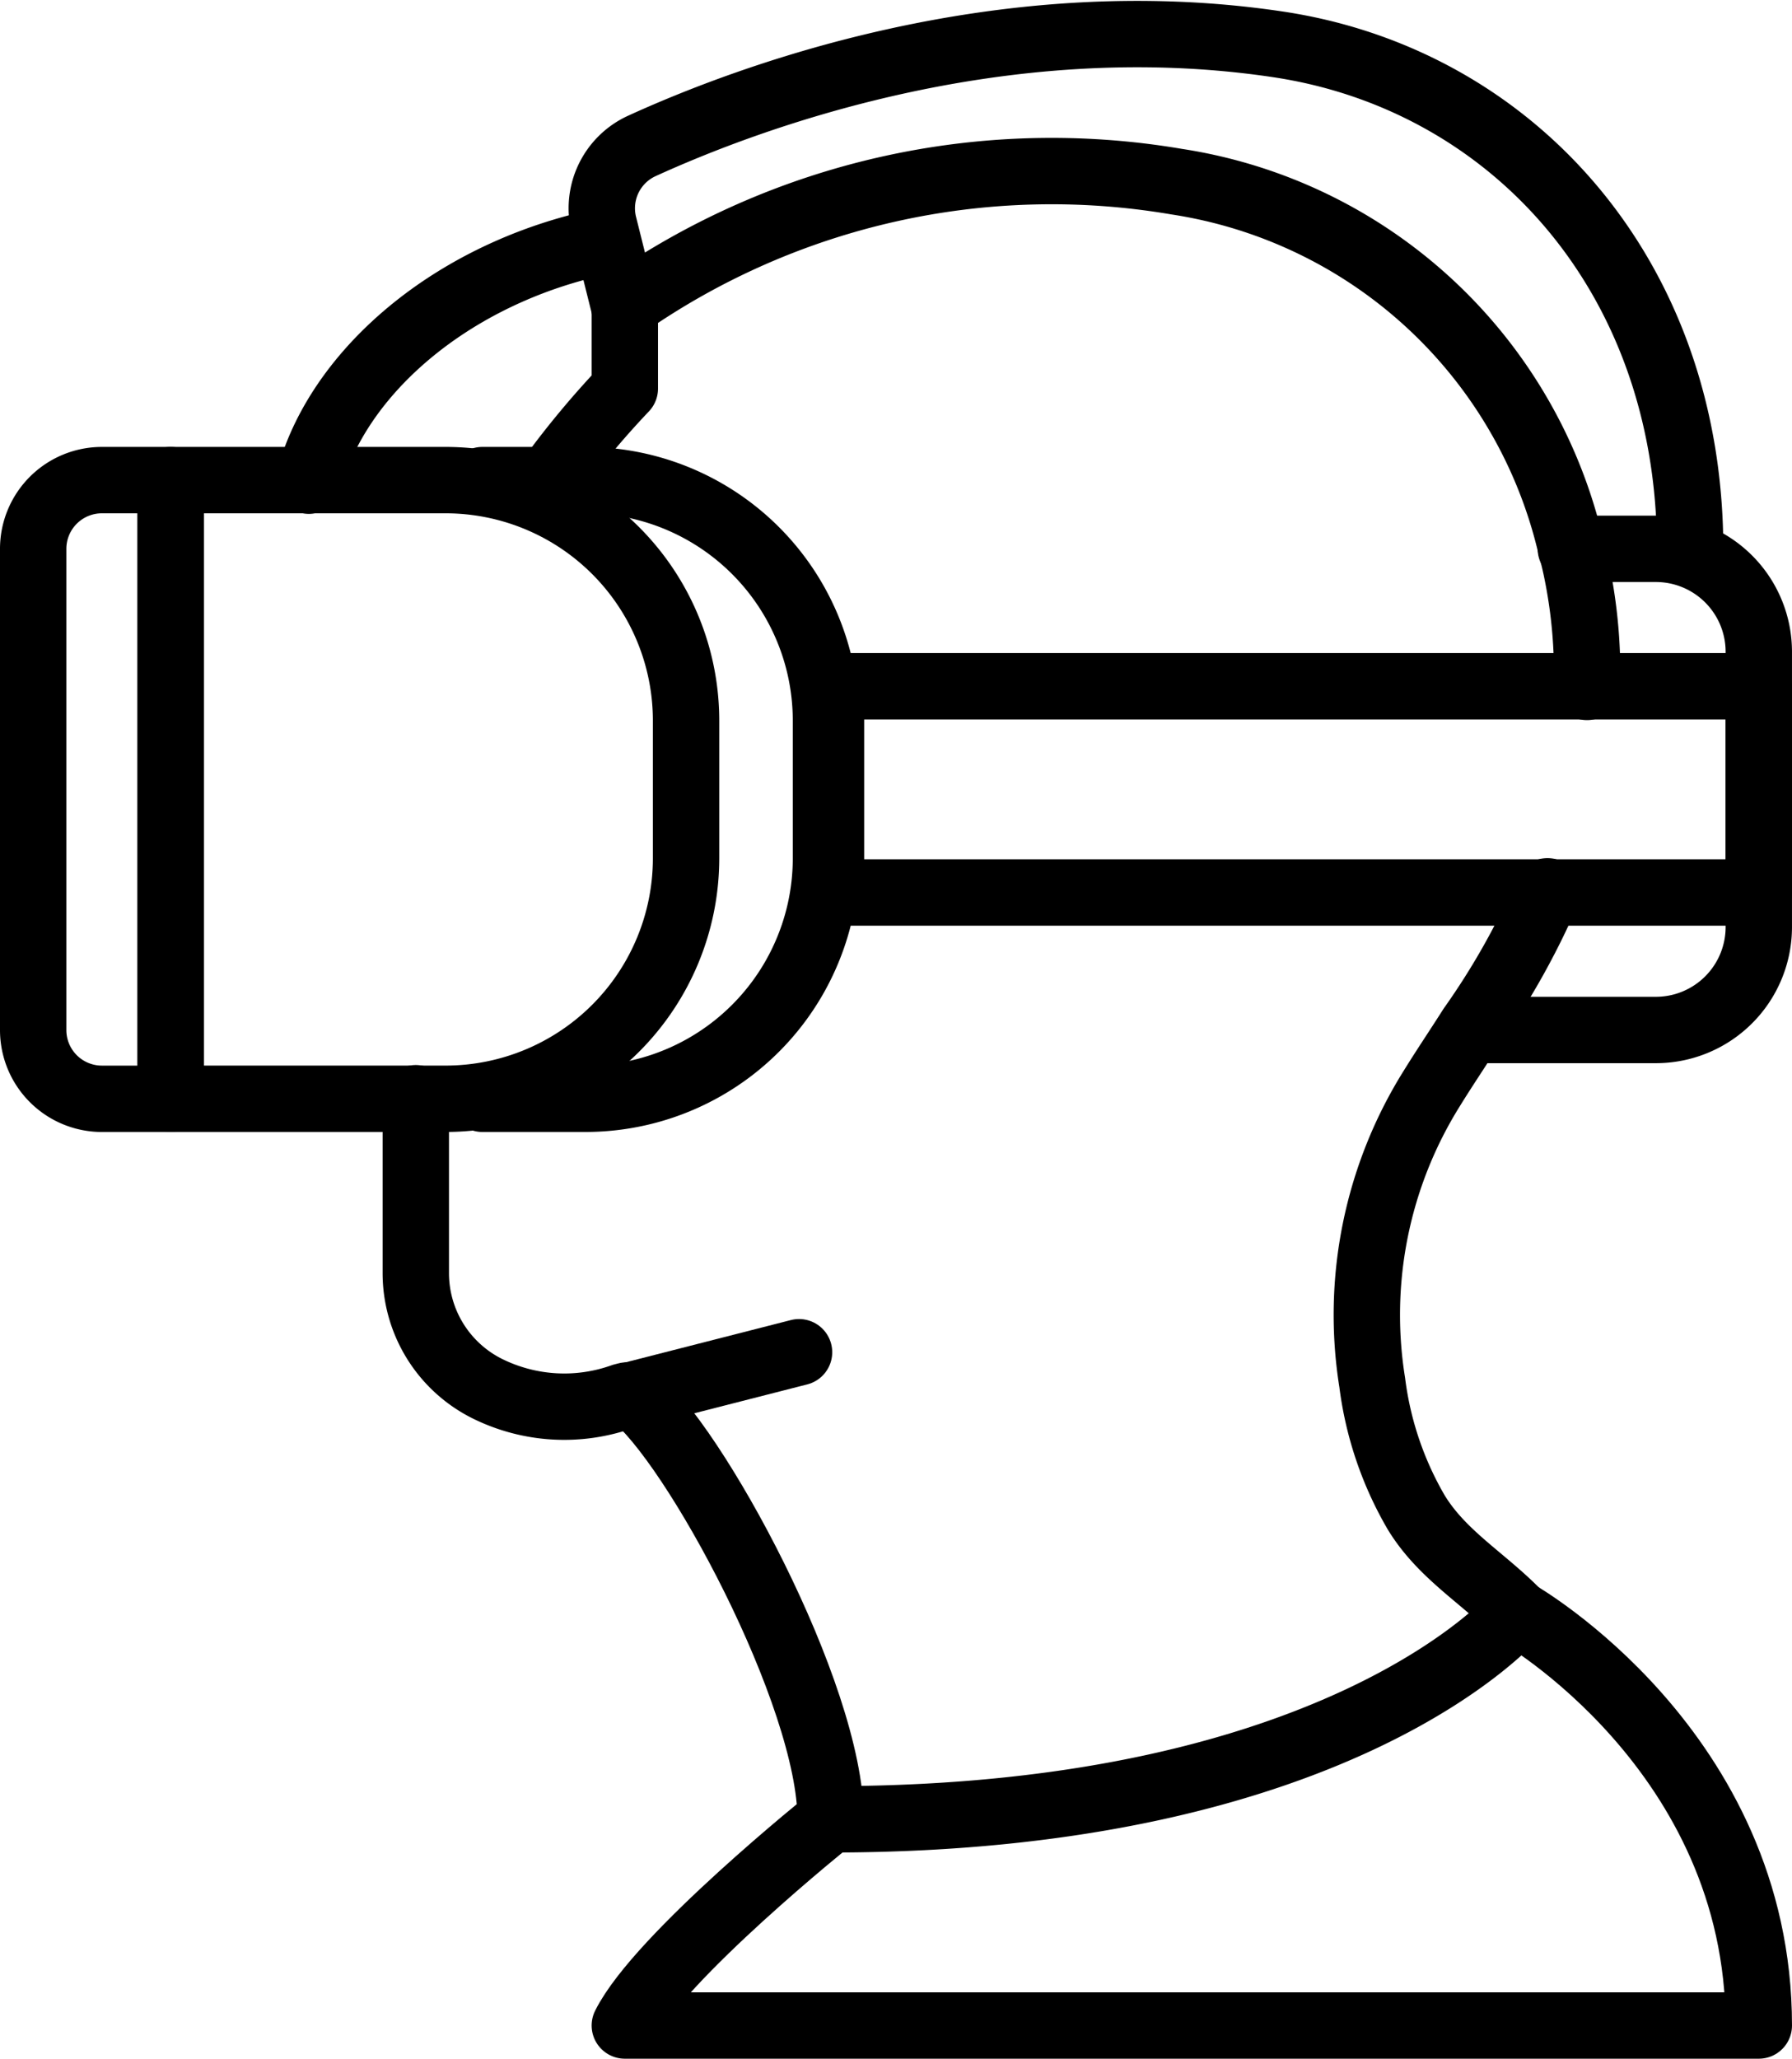
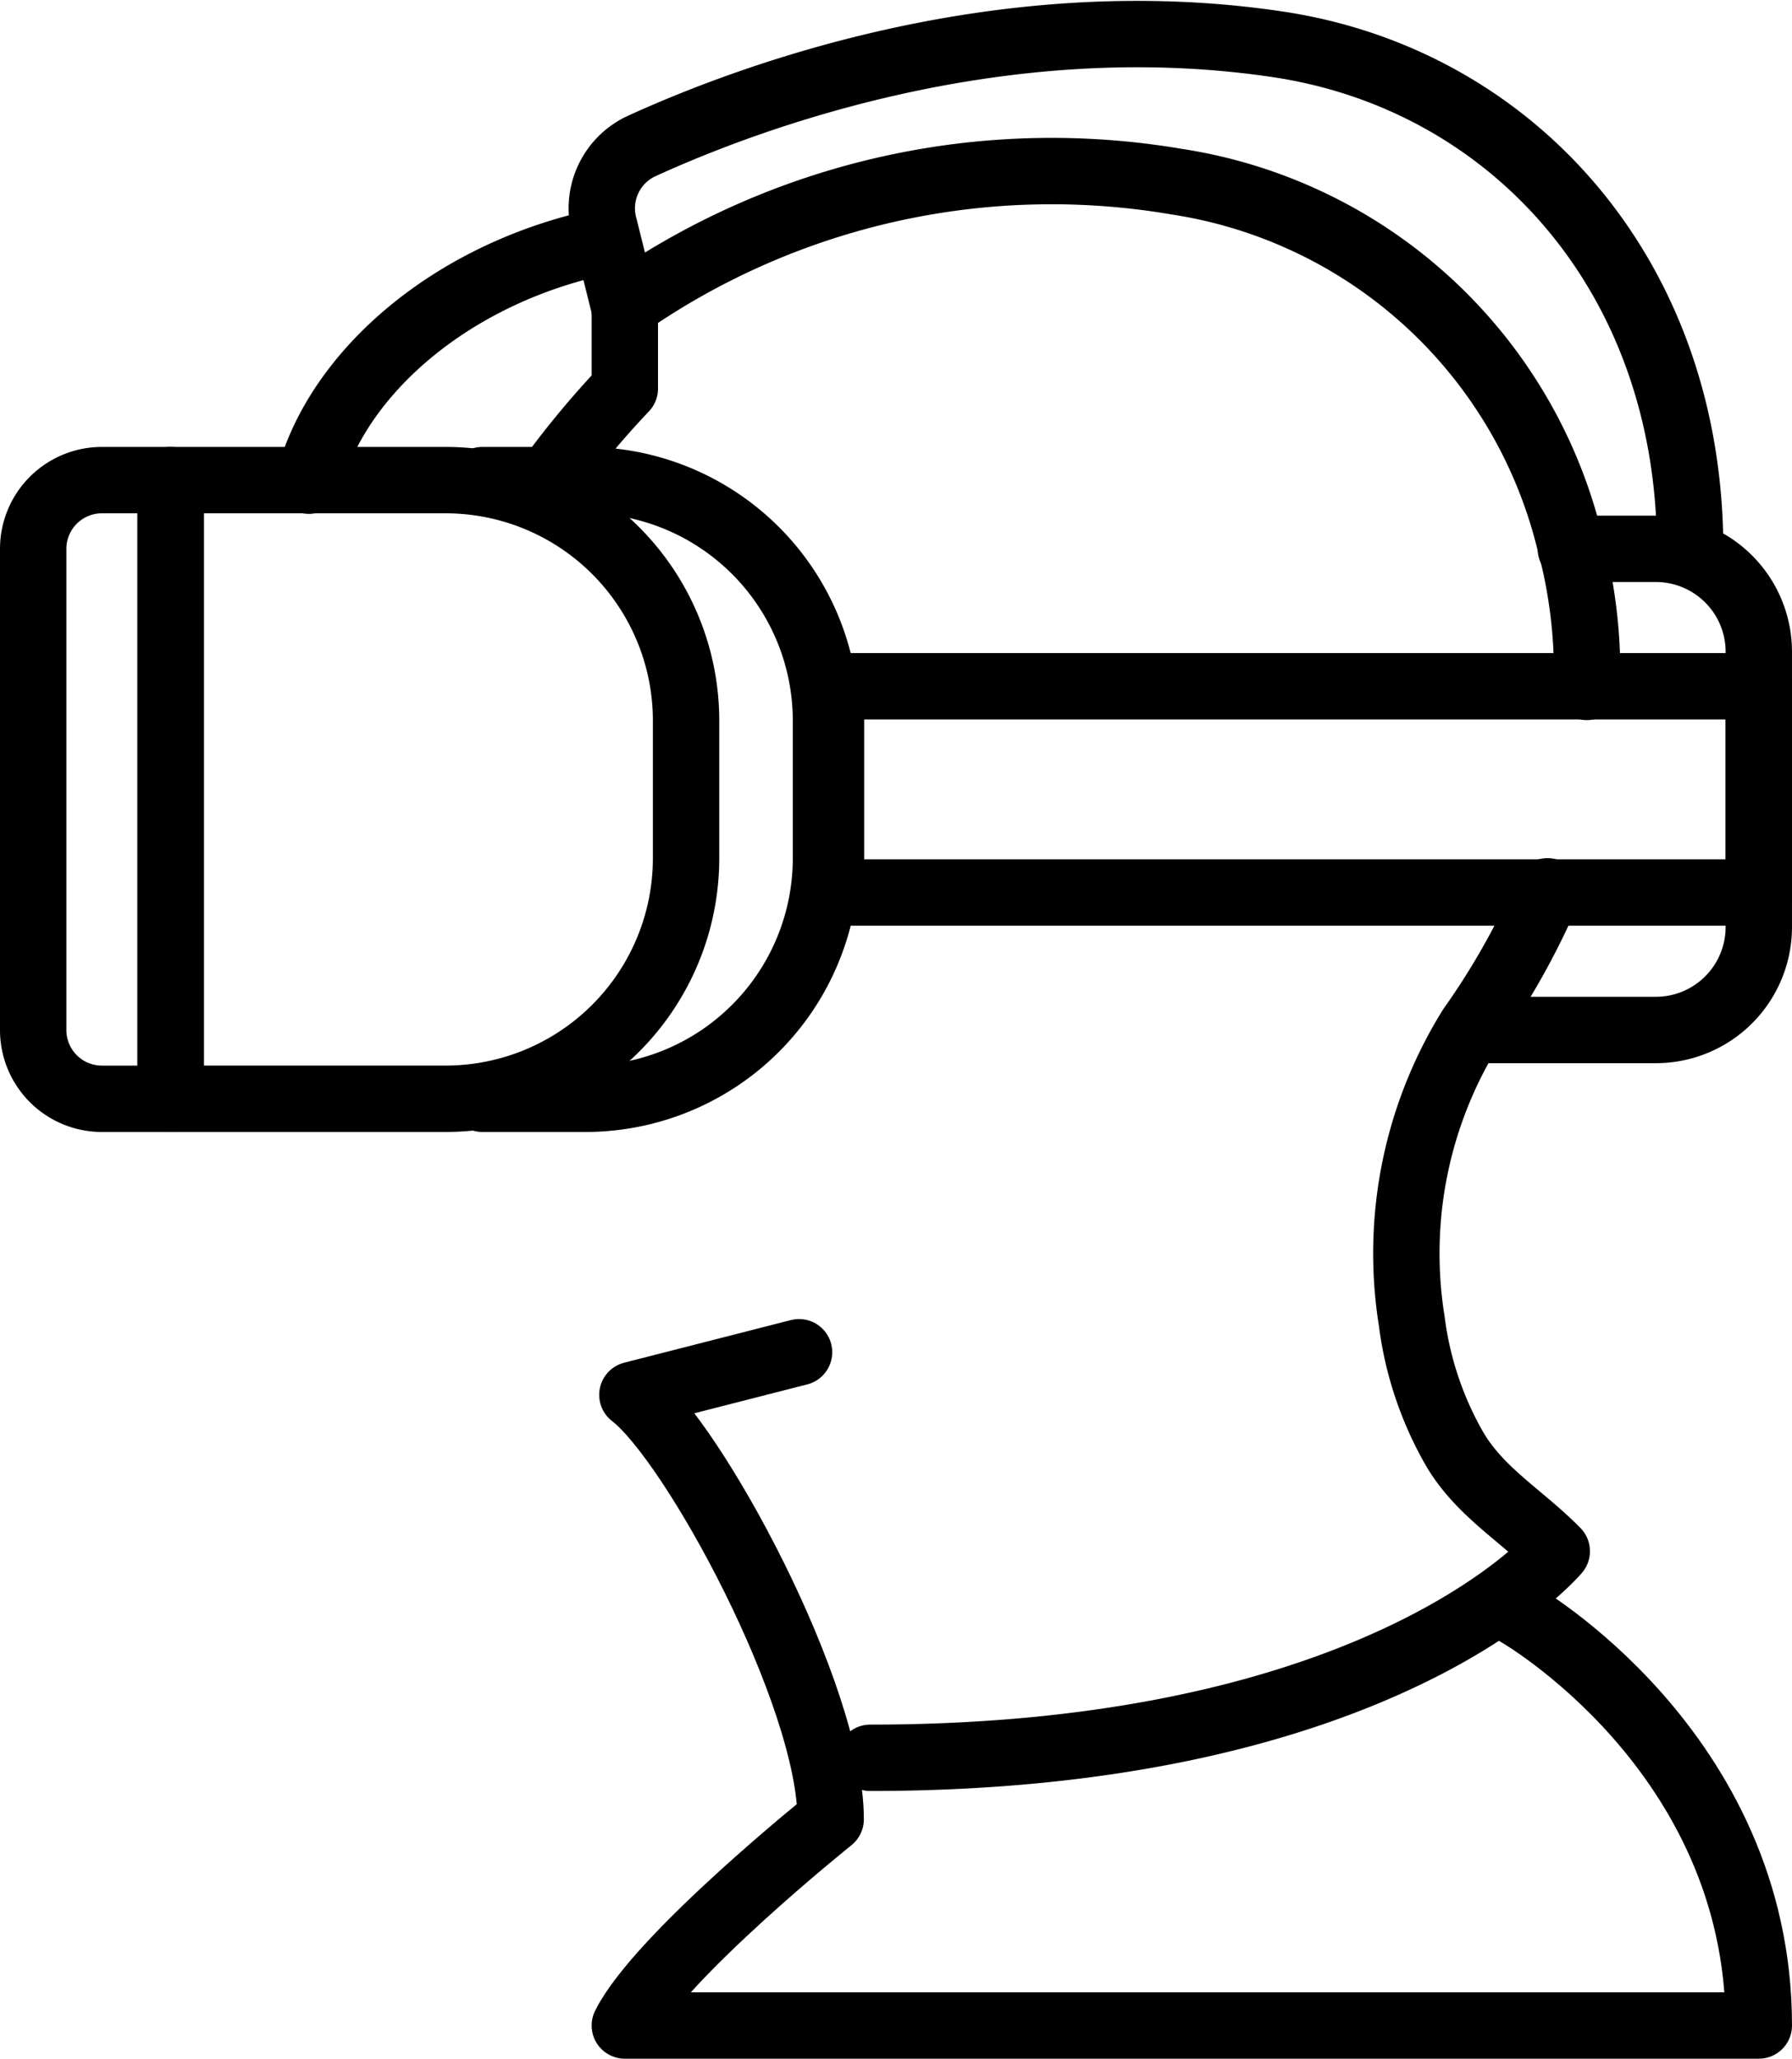
<svg xmlns="http://www.w3.org/2000/svg" width="135" height="155.067" viewBox="0 0 135 155.067">
  <g id="Group_55041" data-name="Group 55041" transform="translate(-297.5 -1213.466)">
-     <path id="Path_28884" data-name="Path 28884" d="M315.243,242.666a56,56,0,0,1-5.747,10.226c-.984,1.554-2.02,3.08-2.977,4.634h0a32.173,32.173,0,0,0-4.479,22.134,25.821,25.821,0,0,0,3.314,9.786c1.942,3.184,5.022,4.919,7.611,7.559,0,0-12.944,15.558-51.723,15.558" transform="translate(98.836 1037.938)" fill="none" stroke="#000" stroke-linecap="round" stroke-linejoin="round" stroke-width="5" />
+     <path id="Path_28884" data-name="Path 28884" d="M315.243,242.666a56,56,0,0,1-5.747,10.226h0a32.173,32.173,0,0,0-4.479,22.134,25.821,25.821,0,0,0,3.314,9.786c1.942,3.184,5.022,4.919,7.611,7.559,0,0-12.944,15.558-51.723,15.558" transform="translate(98.836 1037.938)" fill="none" stroke="#000" stroke-linecap="round" stroke-linejoin="round" stroke-width="5" />
    <path id="Path_28885" data-name="Path 28885" d="M263.248,85.442V85.26a38.112,38.112,0,0,0-.751-8.439q-.193-.97-.466-1.942a36.083,36.083,0,0,0-29.694-27.493,56.143,56.143,0,0,0-41.575,9.32v6.264a67.573,67.573,0,0,0-5.592,6.706" transform="translate(153.809 1179.763)" fill="none" stroke="#000" stroke-linecap="round" stroke-linejoin="round" stroke-width="5" />
-     <path id="Path_28886" data-name="Path 28886" d="M165.973,321.06l-.311.078a13.059,13.059,0,0,1-10.2-.595,9.72,9.72,0,0,1-5.385-8.7V298.668" transform="translate(178.747 997.518)" fill="none" stroke="#000" stroke-linecap="round" stroke-linejoin="round" stroke-width="5" />
    <path id="Path_28887" data-name="Path 28887" d="M218.457,367.825l-12.555,3.21c4.582,3.494,14.937,22.573,14.937,31.971,0,0-12.918,10.355-15.507,15.532h85.429c0-20.71-18.2-31.065-18.2-31.065" transform="translate(139.239 947.494)" fill="none" stroke="#000" stroke-linecap="round" stroke-linejoin="round" stroke-width="5" />
    <path id="Path_28888" data-name="Path 28888" d="M200.812,30.078l-1.578-6.311a5.161,5.161,0,0,1,2.851-5.957c7.9-3.609,26.949-10.79,47.915-7.657,17.562,2.614,31.065,17.336,31.065,38.047" transform="translate(143.76 1206.652)" fill="none" stroke="#000" stroke-linecap="round" stroke-linejoin="round" stroke-width="5" />
    <path id="Path_28889" data-name="Path 28889" d="M442.719,149.333h6.393a7.755,7.755,0,0,1,7.766,7.766v20.71a7.755,7.755,0,0,1-7.766,7.766h-13.9" transform="translate(-26.879 1105.472)" fill="none" stroke="#000" stroke-linecap="round" stroke-linejoin="round" stroke-width="5" />
    <path id="Path_28890" data-name="Path 28890" d="M51.845,130.666h5.178v46.6H51.845a5.177,5.177,0,0,1-5.177-5.178V135.843a5.175,5.175,0,0,1,5.177-5.177Zm0,0" transform="translate(253.332 1118.964)" fill="none" stroke="#000" stroke-linecap="round" stroke-linejoin="round" stroke-width="5" />
    <path id="Path_28891" data-name="Path 28891" d="M84,130.666h20.71a18.12,18.12,0,0,1,18.121,18.121v10.355a18.123,18.123,0,0,1-18.121,18.122H84Zm0,0" transform="translate(226.354 1118.964)" fill="none" stroke="#000" stroke-linecap="round" stroke-linejoin="round" stroke-width="5" />
    <path id="Path_28892" data-name="Path 28892" d="M168,130.666h7.766a18.118,18.118,0,0,1,18.121,18.121v10.355a18.12,18.12,0,0,1-18.121,18.122H168" transform="translate(165.837 1118.964)" fill="none" stroke="#000" stroke-linecap="round" stroke-linejoin="round" stroke-width="5" />
    <path id="Path_28893" data-name="Path 28893" d="M261.332,186.666h69.9V202.2h-69.9Zm0,0" transform="translate(98.77 1078.491)" fill="none" stroke="#000" stroke-linecap="round" stroke-linejoin="round" stroke-width="5" />
    <path id="Path_28894" data-name="Path 28894" d="M143.229,65.706a37.125,37.125,0,0,0-3.6.958c-9.63,3.106-16.619,9.915-18.483,17.06" transform="translate(199.62 1165.949)" fill="none" stroke="#000" stroke-linecap="round" stroke-linejoin="round" stroke-width="5" />
  </g>
</svg>